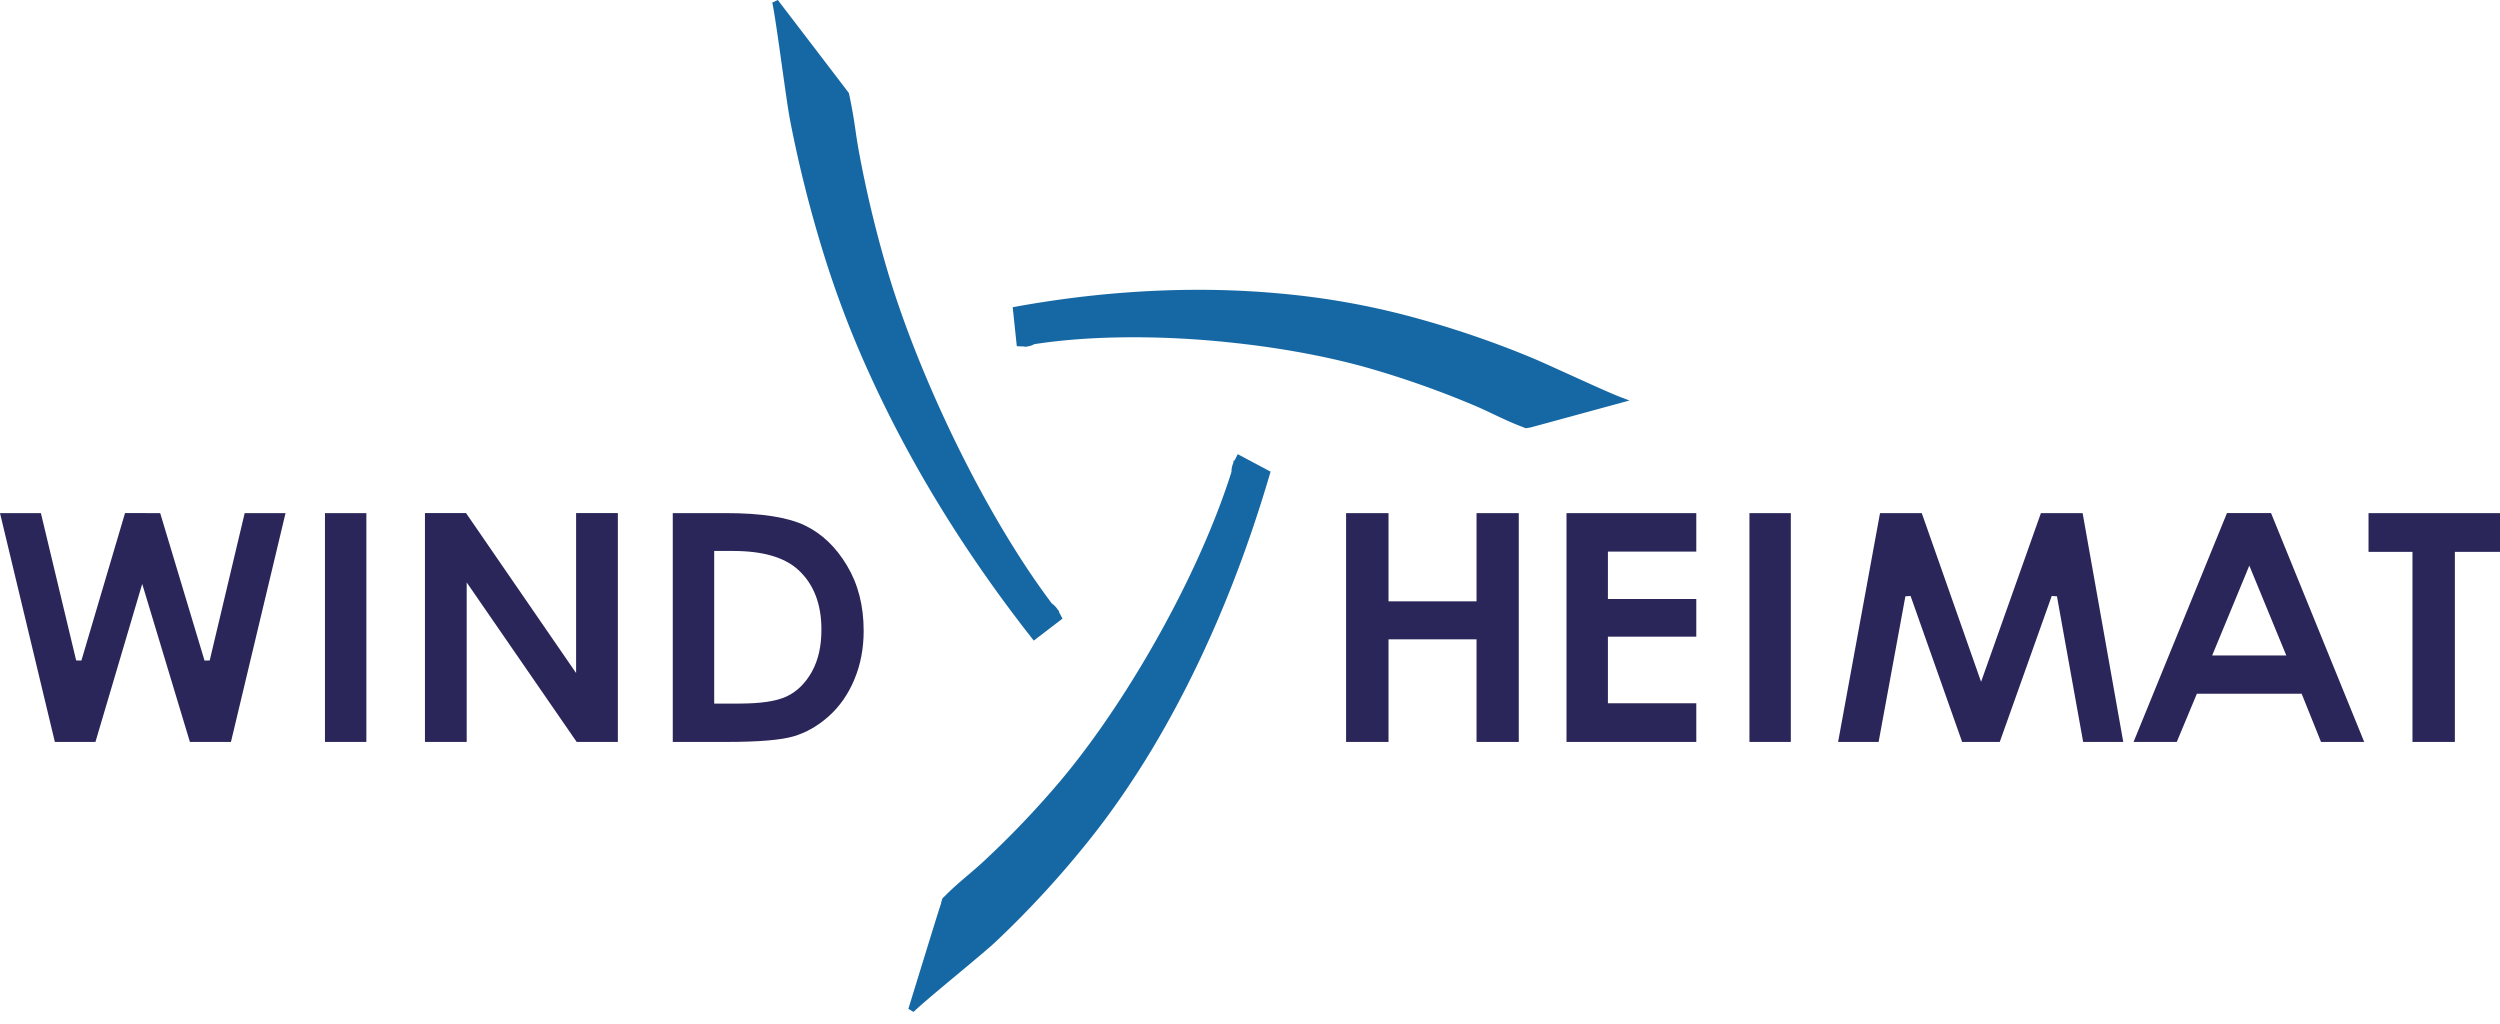
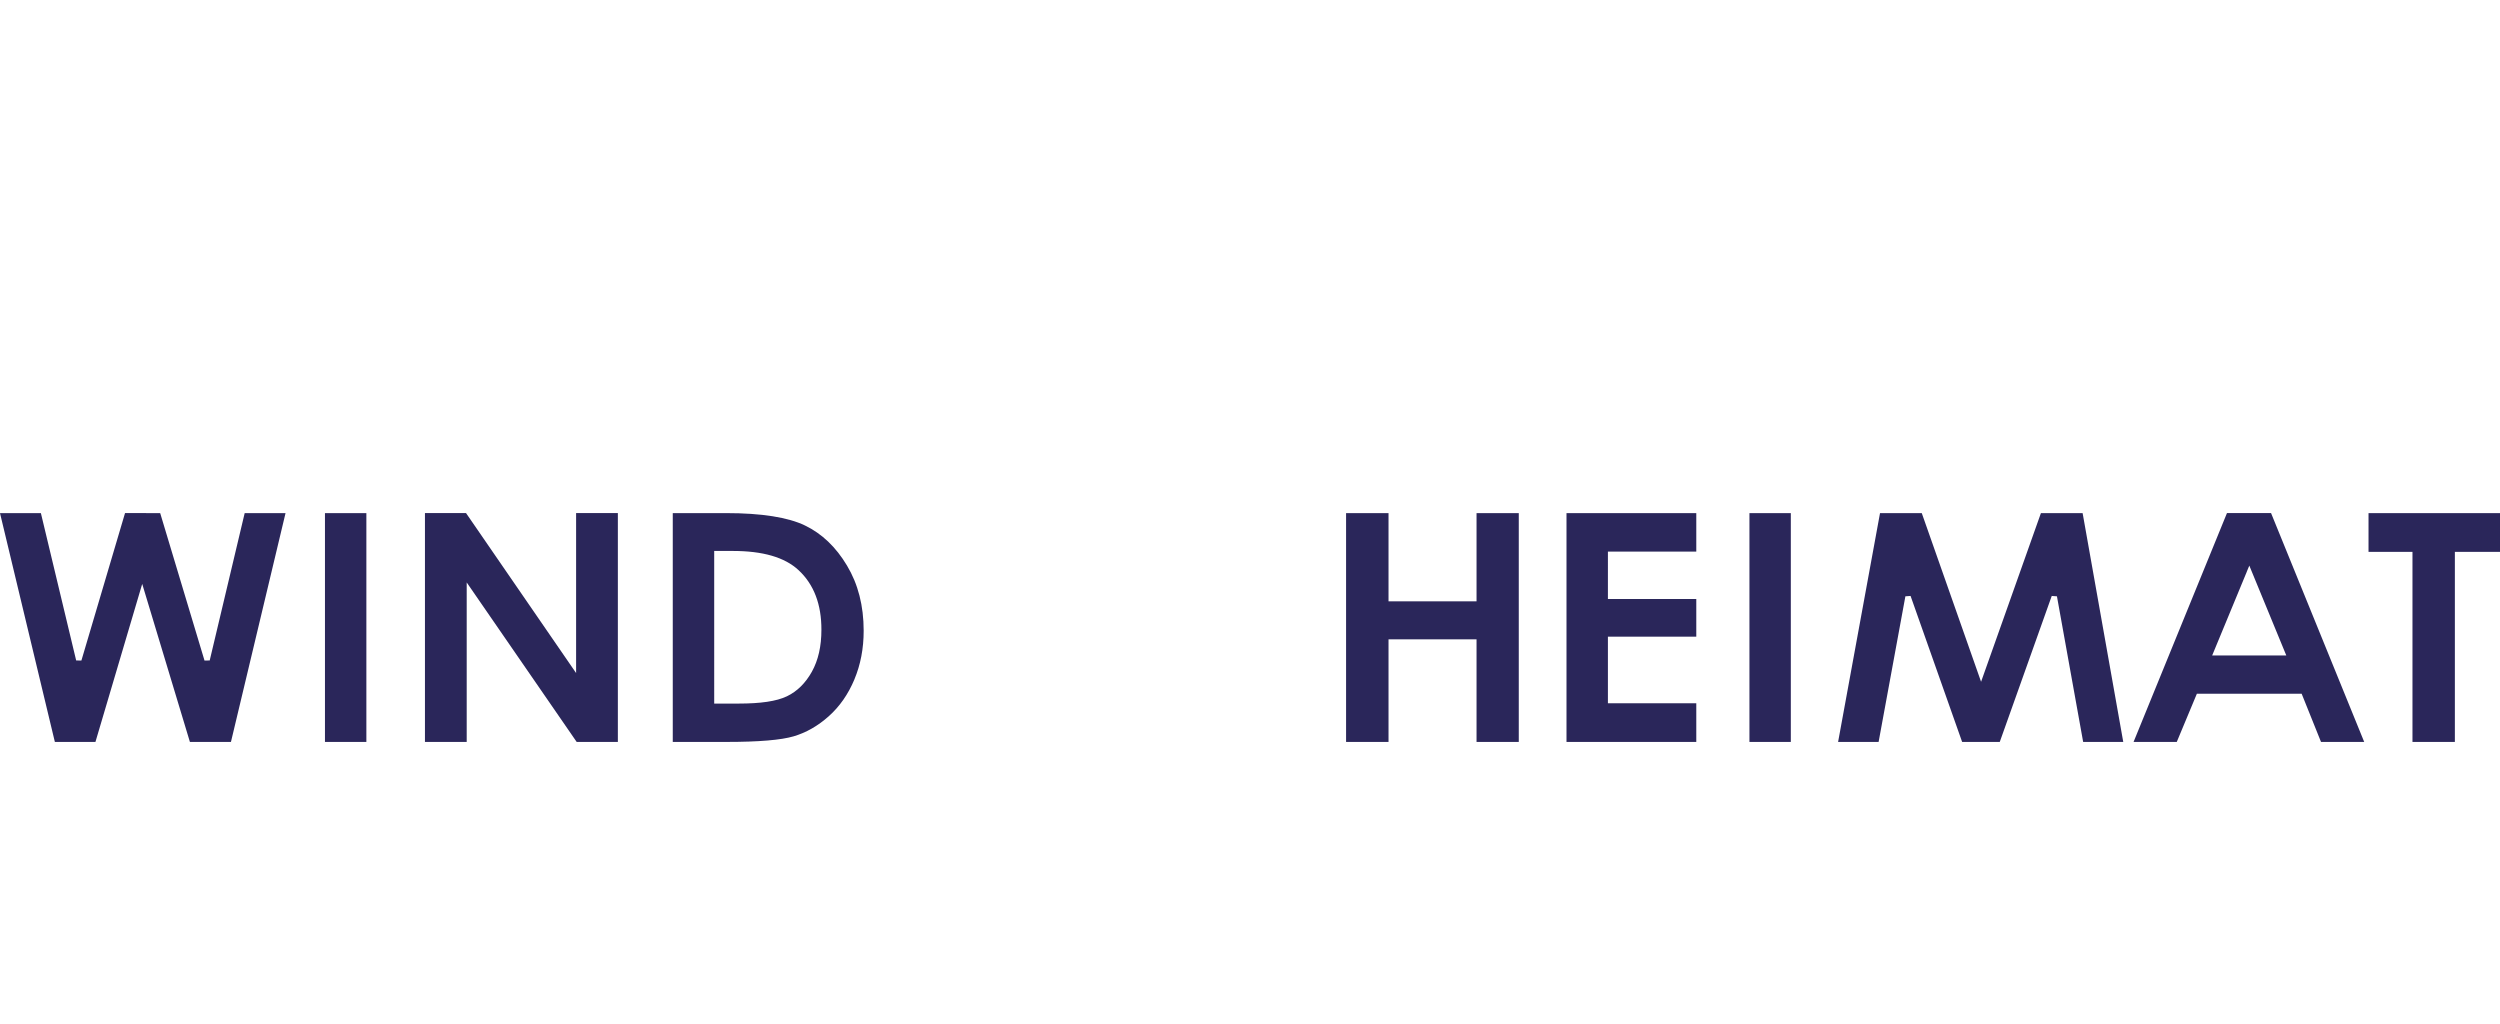
<svg xmlns="http://www.w3.org/2000/svg" width="188" height="77" fill="none">
  <path d="m18.4 38.586-2.63 11.08-.39.009-3.334-11.09H9.402L6.121 49.674l-.393-.008-2.653-11.08H0l4.126 17.208h3.051l3.517-11.884 3.587 11.884h3.086l4.105-17.207H18.4zM27.551 38.586h-3.114v17.207h3.114V38.586zM46.463 55.793v-17.21h-3.14v12.03l-8.278-12.03h-3.089v17.21h3.14V43.8l8.269 11.992h3.098zM64.247 51.1c.466-1.11.701-2.33.701-3.667 0-1.877-.418-3.51-1.254-4.902-.835-1.4-1.889-2.402-3.163-3.016-1.268-.61-3.252-.931-5.943-.929h-3.996v17.207h4.062c2.402 0 4.089-.143 5.023-.42.945-.278 1.825-.78 2.644-1.51.818-.73 1.458-1.648 1.926-2.76m-3.194-.59c-.478.856-1.108 1.481-1.88 1.85-.783.375-1.983.546-3.615.546h-1.85V41.432h1.405c2.23 0 3.889.466 4.94 1.445 1.155 1.07 1.722 2.58 1.717 4.48 0 1.238-.235 2.29-.717 3.155zM114.212 55.793V38.586h-3.176v6.636h-6.619v-6.636h-3.192v17.207h3.192V48.08h6.619v7.713h3.176zM127.561 41.48v-2.894h-9.76v17.207h9.76v-2.907h-6.646v-5.008h6.646v-2.835h-6.646V41.48h6.646zM134.67 38.586h-3.112v17.207h3.112V38.586zM154.682 44.843l1.971 10.95h3.016l-3.056-17.207h-3.136l-4.5 12.684-4.46-12.684h-3.14l-3.152 17.207h3.046l2.014-10.95.39-.028 3.877 10.978h2.83l3.909-10.978.391.028zM173.084 52.168l1.456 3.625h3.248l-7.005-17.21h-3.315l-7.024 17.21h3.249l1.512-3.625H173.084zm-4.124-9.181.188-.454 2.781 6.756h-5.573l2.606-6.3-.002-.002zM188 38.586h-9.887V41.5h3.305v14.292h3.188V41.501H188v-2.915z" fill="#2A265A" />
-   <path d="m92.84 34.631-.082.014-.007.16c-.097.21-.146.438-.144.683-1.402 4.438-3.806 9.602-6.768 14.542-1.997 3.335-4.135 6.377-6.184 8.795a69.46 69.46 0 0 1-5.704 5.966c-.349.325-.718.64-1.11.974-.568.482-1.153.98-1.723 1.552l-.247.24-.106.348.017.005c-.13.348-.567 1.771-2.472 7.953l.39.236c.49-.49 1.929-1.687 3.32-2.847 1.204-1.002 2.34-1.95 2.84-2.418a73.854 73.854 0 0 0 6.703-7.231c1.783-2.185 3.502-4.653 5.114-7.335 3.606-6.031 6.572-12.966 8.816-20.616l.055-.183-2.468-1.315-.242.475.002.002zM77.737 48.176 79.9 46.52l-.094-.176s-.11-.212-.174-.327v-.094l-.056-.026-.012-.026-.01-.005a1.569 1.569 0 0 0-.458-.487c-2.842-3.775-5.799-8.903-8.325-14.443-1.713-3.755-3.124-7.471-4.084-10.748a88.11 88.11 0 0 1-2.089-8.744 42.28 42.28 0 0 1-.265-1.642 36.609 36.609 0 0 0-.424-2.456l-.075-.352-.219-.287c-.12-.16-.814-1.068-5.123-6.707l-.417.193c.163.748.452 2.806.732 4.799.235 1.68.459 3.267.595 3.994a94.845 94.845 0 0 0 2.623 10.376 75.735 75.735 0 0 0 3.43 8.91c3.072 6.738 7.158 13.372 12.142 19.72l.144.184h-.002zM122.527 30.115l-.673-.257c-.698-.265-2.303-.995-3.855-1.7-1.132-.513-2.2-1-2.788-1.245a73.375 73.375 0 0 0-9.322-3.157 57.81 57.81 0 0 0-8.546-1.576 66.668 66.668 0 0 0-7.229-.386c-4.495 0-9.118.429-13.745 1.27l-.214.04.308 2.93.203.009s.242.012.357.014l.125.033.03-.03c.21-.01.41-.069.586-.175 2.22-.346 4.738-.522 7.48-.522 2.473 0 5.025.143 7.59.426 3.7.4 7.249 1.072 10.265 1.943a70.203 70.203 0 0 1 7.793 2.77c.452.189.908.405 1.393.636.68.322 1.383.654 2.134.94l.324.126.337-.054c.153-.04 1.016-.276 6.758-1.842l.696-.19-.007-.003z" fill="#1668A5" />
</svg>